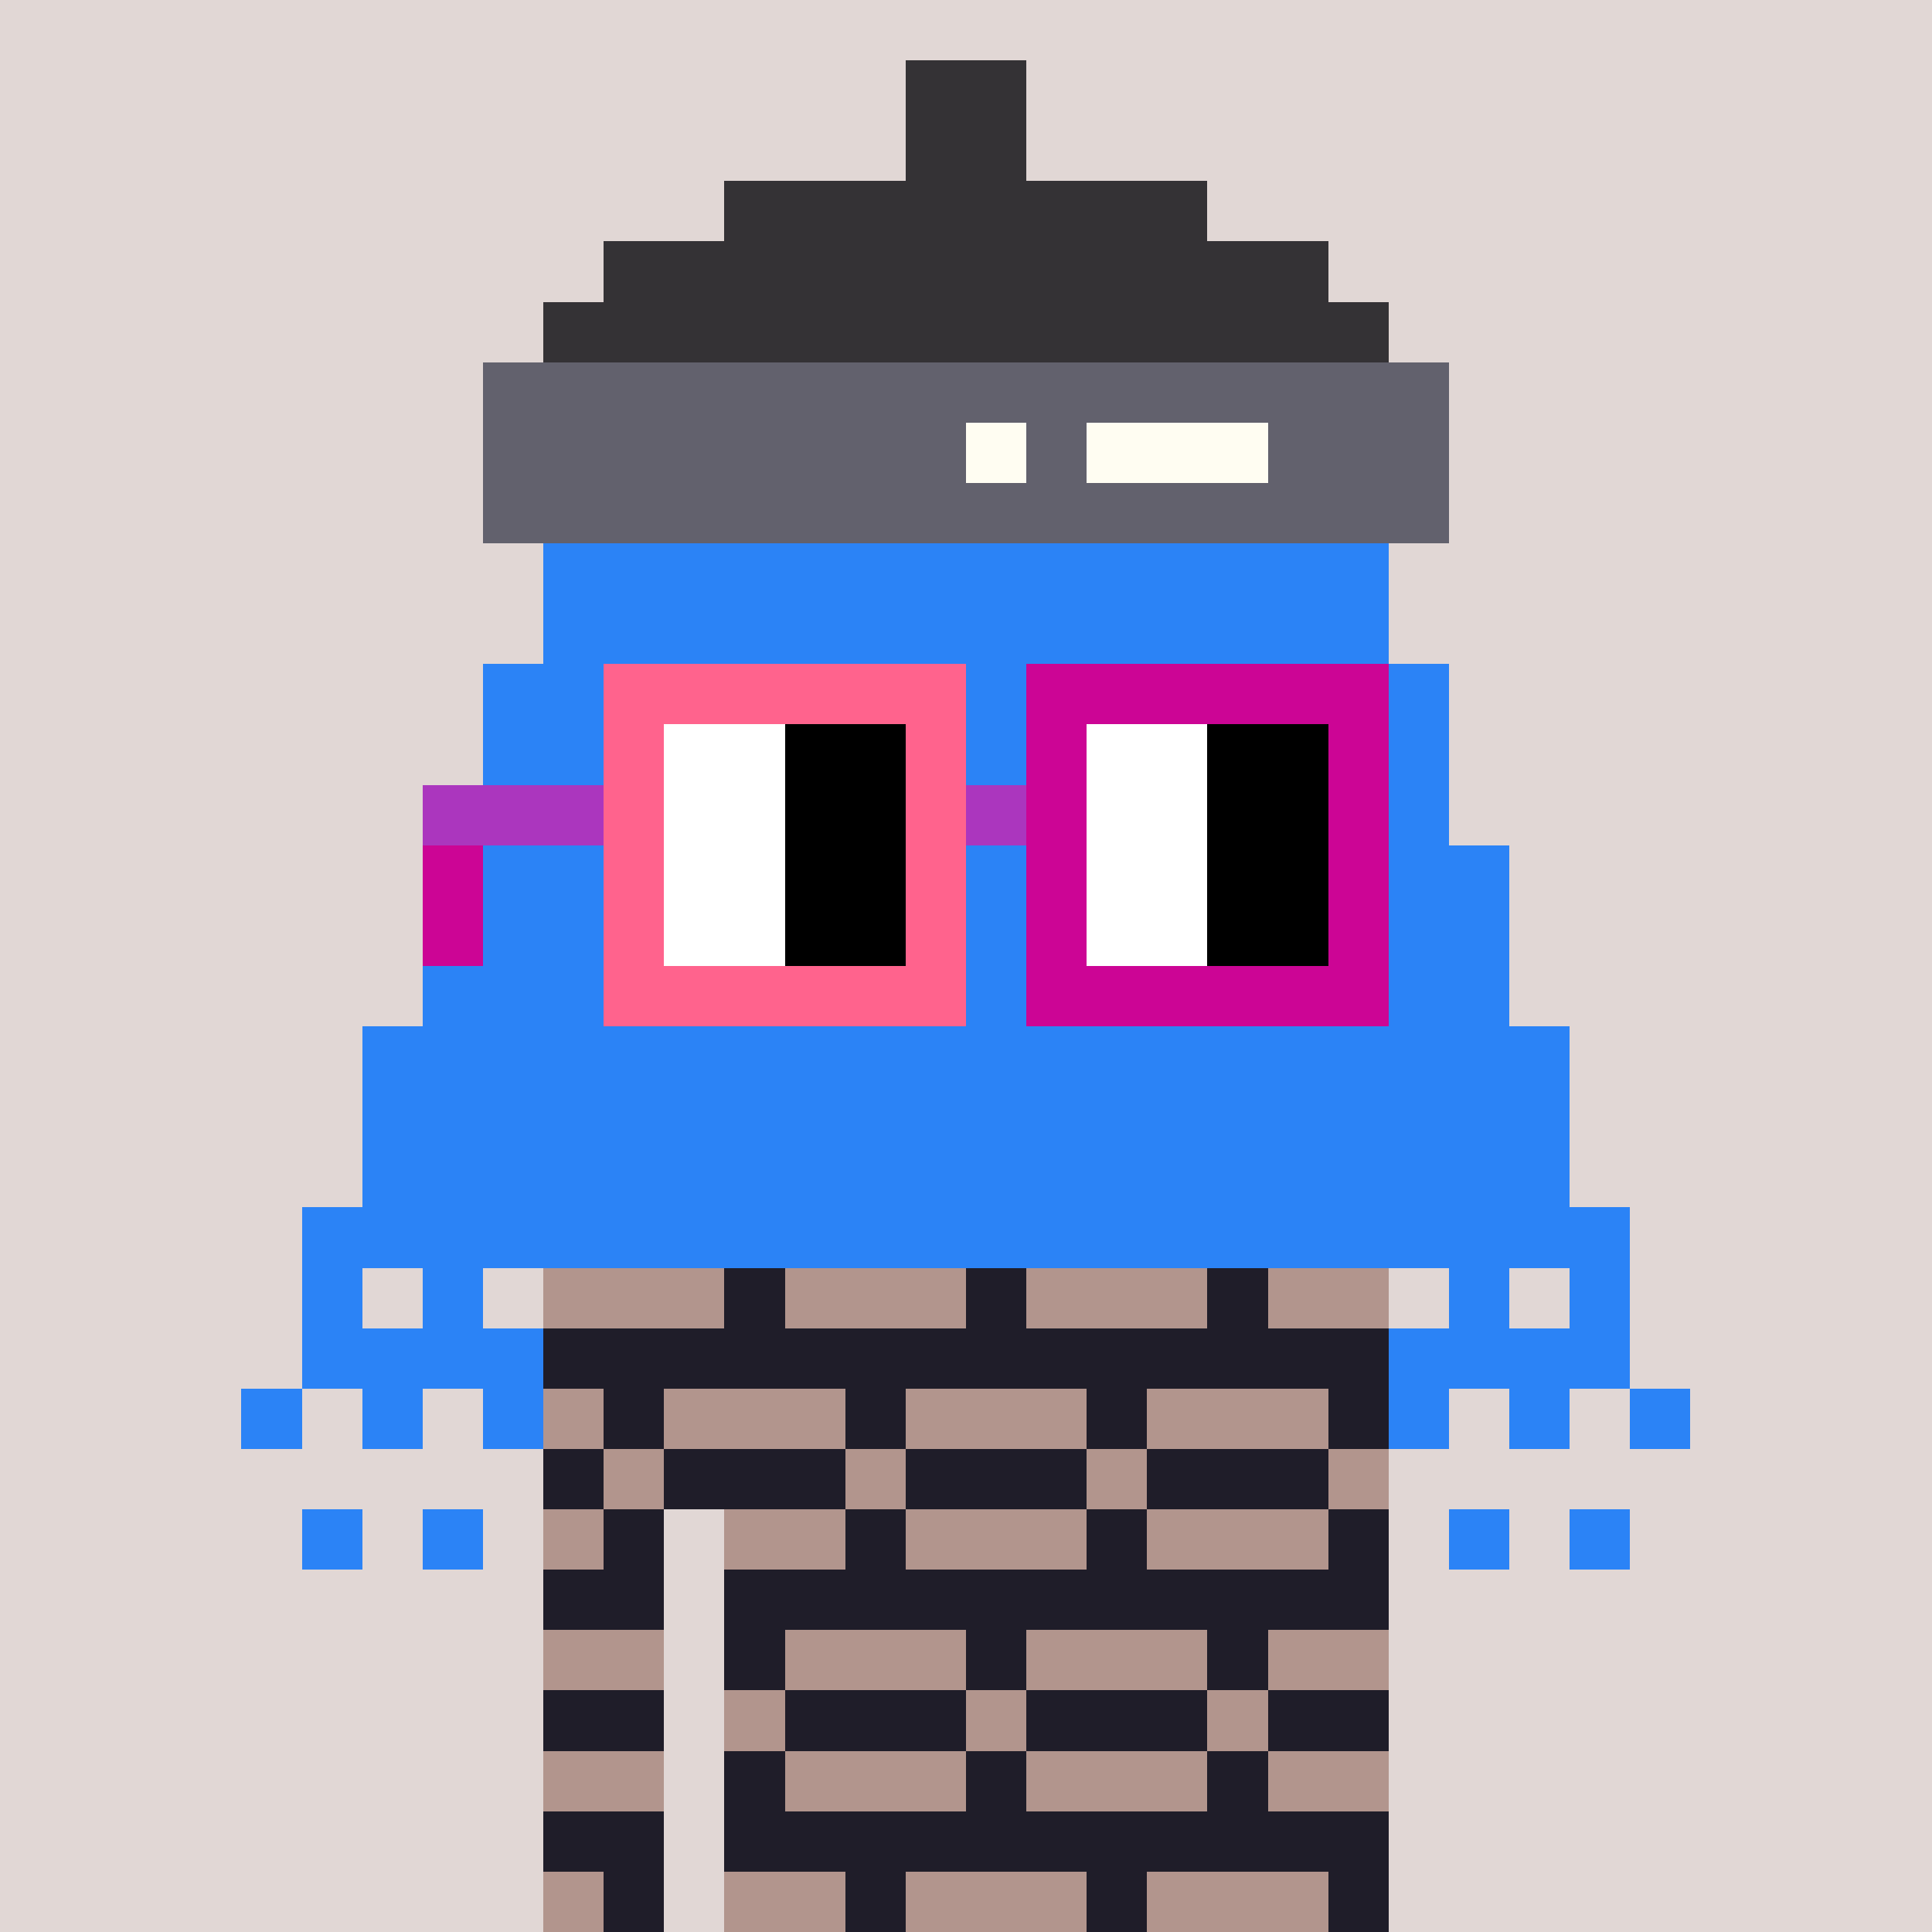
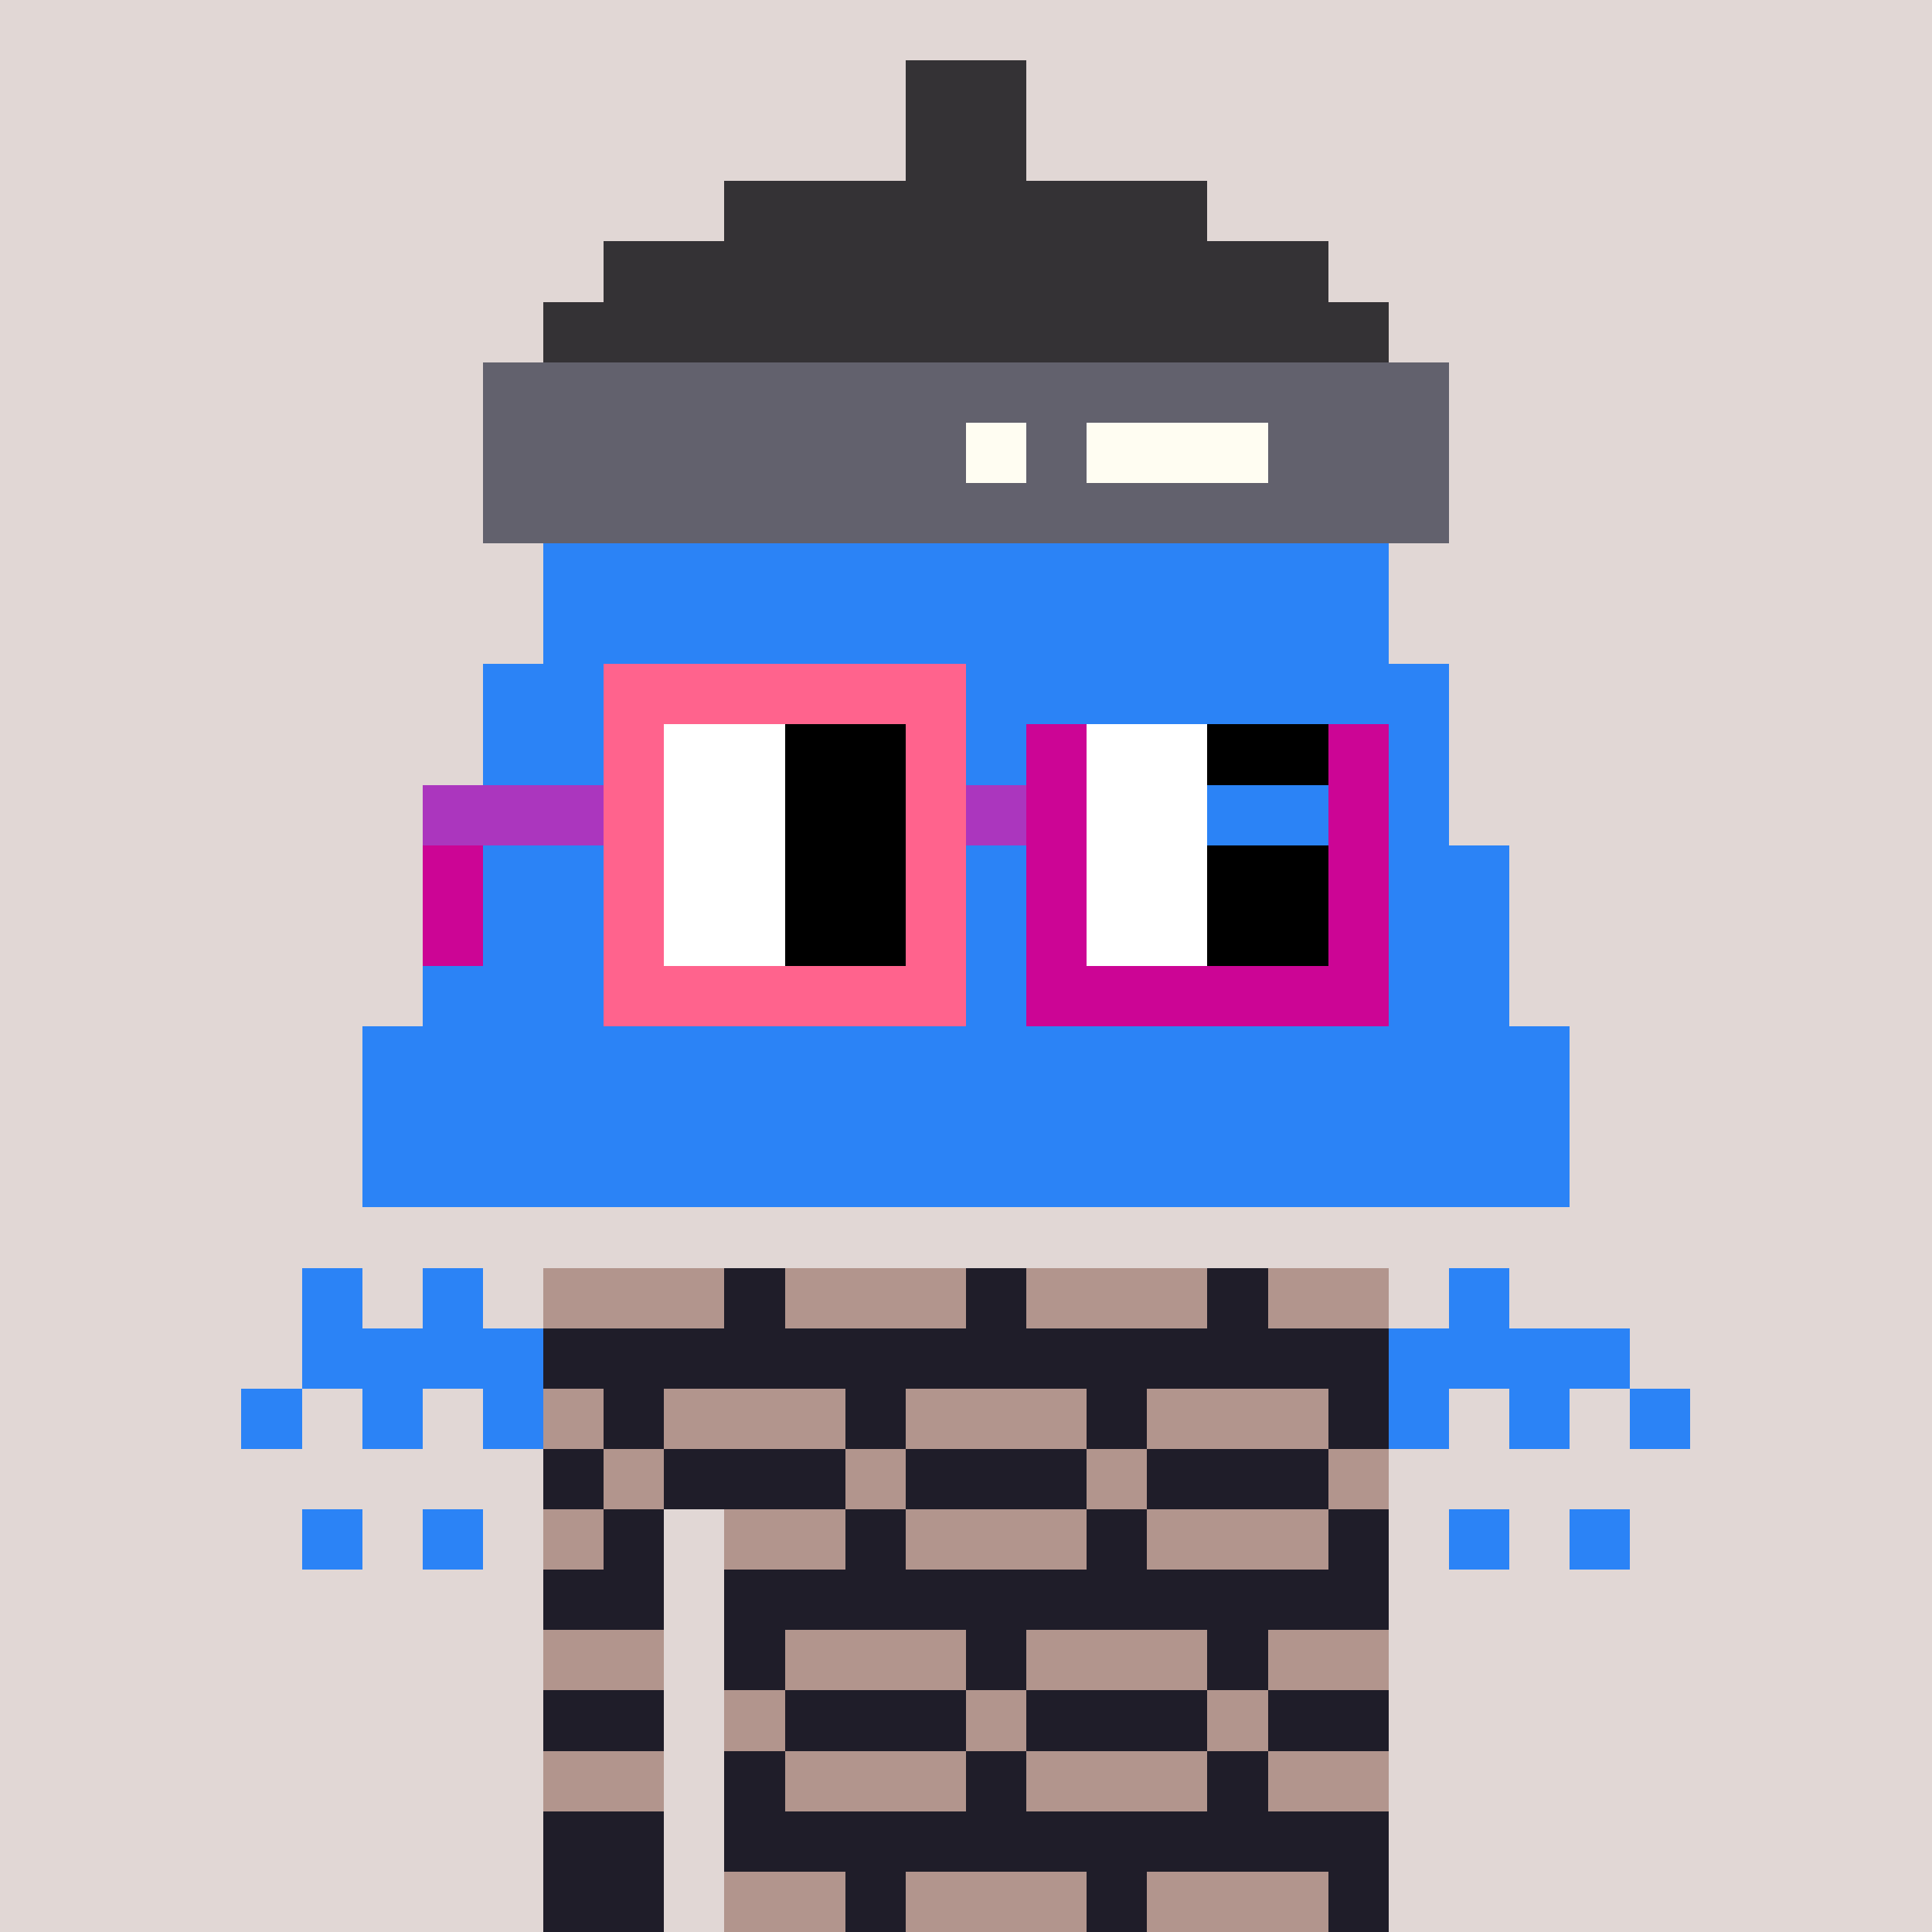
<svg xmlns="http://www.w3.org/2000/svg" width="320" height="320" viewBox="0 0 320 320" shape-rendering="crispEdges">
  <rect width="100%" height="100%" fill="#e1d7d5" />
  <rect width="140" height="10" x="90" y="210" fill="#1f1d29" shape-rendering="crispEdges" />
  <rect width="140" height="10" x="90" y="220" fill="#1f1d29" shape-rendering="crispEdges" />
  <rect width="140" height="10" x="90" y="230" fill="#1f1d29" shape-rendering="crispEdges" />
  <rect width="140" height="10" x="90" y="240" fill="#1f1d29" shape-rendering="crispEdges" />
  <rect width="20" height="10" x="90" y="250" fill="#1f1d29" shape-rendering="crispEdges" />
  <rect width="110" height="10" x="120" y="250" fill="#1f1d29" shape-rendering="crispEdges" />
  <rect width="20" height="10" x="90" y="260" fill="#1f1d29" shape-rendering="crispEdges" />
  <rect width="110" height="10" x="120" y="260" fill="#1f1d29" shape-rendering="crispEdges" />
  <rect width="20" height="10" x="90" y="270" fill="#1f1d29" shape-rendering="crispEdges" />
  <rect width="110" height="10" x="120" y="270" fill="#1f1d29" shape-rendering="crispEdges" />
  <rect width="20" height="10" x="90" y="280" fill="#1f1d29" shape-rendering="crispEdges" />
  <rect width="110" height="10" x="120" y="280" fill="#1f1d29" shape-rendering="crispEdges" />
  <rect width="20" height="10" x="90" y="290" fill="#1f1d29" shape-rendering="crispEdges" />
  <rect width="110" height="10" x="120" y="290" fill="#1f1d29" shape-rendering="crispEdges" />
  <rect width="20" height="10" x="90" y="300" fill="#1f1d29" shape-rendering="crispEdges" />
  <rect width="110" height="10" x="120" y="300" fill="#1f1d29" shape-rendering="crispEdges" />
  <rect width="20" height="10" x="90" y="310" fill="#1f1d29" shape-rendering="crispEdges" />
  <rect width="110" height="10" x="120" y="310" fill="#1f1d29" shape-rendering="crispEdges" />
  <rect width="30" height="10" x="90" y="210" fill="#b2958d" shape-rendering="crispEdges" />
  <rect width="30" height="10" x="130" y="210" fill="#b2958d" shape-rendering="crispEdges" />
  <rect width="30" height="10" x="170" y="210" fill="#b2958d" shape-rendering="crispEdges" />
  <rect width="20" height="10" x="210" y="210" fill="#b2958d" shape-rendering="crispEdges" />
  <rect width="10" height="10" x="90" y="230" fill="#b2958d" shape-rendering="crispEdges" />
  <rect width="30" height="10" x="110" y="230" fill="#b2958d" shape-rendering="crispEdges" />
  <rect width="30" height="10" x="150" y="230" fill="#b2958d" shape-rendering="crispEdges" />
  <rect width="30" height="10" x="190" y="230" fill="#b2958d" shape-rendering="crispEdges" />
  <rect width="10" height="10" x="100" y="240" fill="#b2958d" shape-rendering="crispEdges" />
  <rect width="10" height="10" x="140" y="240" fill="#b2958d" shape-rendering="crispEdges" />
  <rect width="10" height="10" x="180" y="240" fill="#b2958d" shape-rendering="crispEdges" />
  <rect width="10" height="10" x="220" y="240" fill="#b2958d" shape-rendering="crispEdges" />
  <rect width="10" height="10" x="90" y="250" fill="#b2958d" shape-rendering="crispEdges" />
  <rect width="20" height="10" x="120" y="250" fill="#b2958d" shape-rendering="crispEdges" />
  <rect width="30" height="10" x="150" y="250" fill="#b2958d" shape-rendering="crispEdges" />
  <rect width="30" height="10" x="190" y="250" fill="#b2958d" shape-rendering="crispEdges" />
  <rect width="20" height="10" x="90" y="270" fill="#b2958d" shape-rendering="crispEdges" />
  <rect width="30" height="10" x="130" y="270" fill="#b2958d" shape-rendering="crispEdges" />
  <rect width="30" height="10" x="170" y="270" fill="#b2958d" shape-rendering="crispEdges" />
  <rect width="20" height="10" x="210" y="270" fill="#b2958d" shape-rendering="crispEdges" />
  <rect width="10" height="10" x="120" y="280" fill="#b2958d" shape-rendering="crispEdges" />
  <rect width="10" height="10" x="160" y="280" fill="#b2958d" shape-rendering="crispEdges" />
  <rect width="10" height="10" x="200" y="280" fill="#b2958d" shape-rendering="crispEdges" />
  <rect width="20" height="10" x="90" y="290" fill="#b2958d" shape-rendering="crispEdges" />
  <rect width="30" height="10" x="130" y="290" fill="#b2958d" shape-rendering="crispEdges" />
  <rect width="30" height="10" x="170" y="290" fill="#b2958d" shape-rendering="crispEdges" />
  <rect width="20" height="10" x="210" y="290" fill="#b2958d" shape-rendering="crispEdges" />
-   <rect width="10" height="10" x="90" y="310" fill="#b2958d" shape-rendering="crispEdges" />
  <rect width="20" height="10" x="120" y="310" fill="#b2958d" shape-rendering="crispEdges" />
  <rect width="30" height="10" x="150" y="310" fill="#b2958d" shape-rendering="crispEdges" />
  <rect width="30" height="10" x="190" y="310" fill="#b2958d" shape-rendering="crispEdges" />
  <rect width="20" height="10" x="150" y="10" fill="#343235" shape-rendering="crispEdges" />
  <rect width="20" height="10" x="150" y="20" fill="#343235" shape-rendering="crispEdges" />
  <rect width="80" height="10" x="120" y="30" fill="#343235" shape-rendering="crispEdges" />
  <rect width="120" height="10" x="100" y="40" fill="#343235" shape-rendering="crispEdges" />
  <rect width="140" height="10" x="90" y="50" fill="#343235" shape-rendering="crispEdges" />
  <rect width="160" height="10" x="80" y="60" fill="#62616d" shape-rendering="crispEdges" />
  <rect width="80" height="10" x="80" y="70" fill="#62616d" shape-rendering="crispEdges" />
  <rect width="10" height="10" x="160" y="70" fill="#fffdf2" shape-rendering="crispEdges" />
  <rect width="10" height="10" x="170" y="70" fill="#62616d" shape-rendering="crispEdges" />
  <rect width="30" height="10" x="180" y="70" fill="#fffdf2" shape-rendering="crispEdges" />
  <rect width="30" height="10" x="210" y="70" fill="#62616d" shape-rendering="crispEdges" />
  <rect width="160" height="10" x="80" y="80" fill="#62616d" shape-rendering="crispEdges" />
  <rect width="140" height="10" x="90" y="90" fill="#2b83f6" shape-rendering="crispEdges" />
  <rect width="140" height="10" x="90" y="100" fill="#2b83f6" shape-rendering="crispEdges" />
  <rect width="160" height="10" x="80" y="110" fill="#2b83f6" shape-rendering="crispEdges" />
  <rect width="160" height="10" x="80" y="120" fill="#2b83f6" shape-rendering="crispEdges" />
  <rect width="160" height="10" x="80" y="130" fill="#2b83f6" shape-rendering="crispEdges" />
  <rect width="180" height="10" x="70" y="140" fill="#2b83f6" shape-rendering="crispEdges" />
  <rect width="180" height="10" x="70" y="150" fill="#2b83f6" shape-rendering="crispEdges" />
  <rect width="180" height="10" x="70" y="160" fill="#2b83f6" shape-rendering="crispEdges" />
  <rect width="200" height="10" x="60" y="170" fill="#2b83f6" shape-rendering="crispEdges" />
  <rect width="200" height="10" x="60" y="180" fill="#2b83f6" shape-rendering="crispEdges" />
  <rect width="200" height="10" x="60" y="190" fill="#2b83f6" shape-rendering="crispEdges" />
-   <rect width="220" height="10" x="50" y="200" fill="#2b83f6" shape-rendering="crispEdges" />
  <rect width="10" height="10" x="50" y="210" fill="#2b83f6" shape-rendering="crispEdges" />
  <rect width="10" height="10" x="70" y="210" fill="#2b83f6" shape-rendering="crispEdges" />
  <rect width="10" height="10" x="240" y="210" fill="#2b83f6" shape-rendering="crispEdges" />
-   <rect width="10" height="10" x="260" y="210" fill="#2b83f6" shape-rendering="crispEdges" />
  <rect width="40" height="10" x="50" y="220" fill="#2b83f6" shape-rendering="crispEdges" />
  <rect width="40" height="10" x="230" y="220" fill="#2b83f6" shape-rendering="crispEdges" />
  <rect width="10" height="10" x="40" y="230" fill="#2b83f6" shape-rendering="crispEdges" />
  <rect width="10" height="10" x="60" y="230" fill="#2b83f6" shape-rendering="crispEdges" />
  <rect width="10" height="10" x="80" y="230" fill="#2b83f6" shape-rendering="crispEdges" />
  <rect width="10" height="10" x="230" y="230" fill="#2b83f6" shape-rendering="crispEdges" />
  <rect width="10" height="10" x="250" y="230" fill="#2b83f6" shape-rendering="crispEdges" />
  <rect width="10" height="10" x="270" y="230" fill="#2b83f6" shape-rendering="crispEdges" />
  <rect width="10" height="10" x="50" y="250" fill="#2b83f6" shape-rendering="crispEdges" />
  <rect width="10" height="10" x="70" y="250" fill="#2b83f6" shape-rendering="crispEdges" />
  <rect width="10" height="10" x="240" y="250" fill="#2b83f6" shape-rendering="crispEdges" />
  <rect width="10" height="10" x="260" y="250" fill="#2b83f6" shape-rendering="crispEdges" />
  <rect width="60" height="10" x="100" y="110" fill="#ff638d" shape-rendering="crispEdges" />
-   <rect width="60" height="10" x="170" y="110" fill="#cc0595" shape-rendering="crispEdges" />
  <rect width="10" height="10" x="100" y="120" fill="#ff638d" shape-rendering="crispEdges" />
  <rect width="20" height="10" x="110" y="120" fill="#ffffff" shape-rendering="crispEdges" />
  <rect width="20" height="10" x="130" y="120" fill="#000000" shape-rendering="crispEdges" />
  <rect width="10" height="10" x="150" y="120" fill="#ff638d" shape-rendering="crispEdges" />
  <rect width="10" height="10" x="170" y="120" fill="#cc0595" shape-rendering="crispEdges" />
  <rect width="20" height="10" x="180" y="120" fill="#ffffff" shape-rendering="crispEdges" />
  <rect width="20" height="10" x="200" y="120" fill="#000000" shape-rendering="crispEdges" />
  <rect width="10" height="10" x="220" y="120" fill="#cc0595" shape-rendering="crispEdges" />
  <rect width="30" height="10" x="70" y="130" fill="#ab36be" shape-rendering="crispEdges" />
  <rect width="10" height="10" x="100" y="130" fill="#ff638d" shape-rendering="crispEdges" />
  <rect width="20" height="10" x="110" y="130" fill="#ffffff" shape-rendering="crispEdges" />
  <rect width="20" height="10" x="130" y="130" fill="#000000" shape-rendering="crispEdges" />
  <rect width="10" height="10" x="150" y="130" fill="#ff638d" shape-rendering="crispEdges" />
  <rect width="10" height="10" x="160" y="130" fill="#ab36be" shape-rendering="crispEdges" />
  <rect width="10" height="10" x="170" y="130" fill="#cc0595" shape-rendering="crispEdges" />
  <rect width="20" height="10" x="180" y="130" fill="#ffffff" shape-rendering="crispEdges" />
-   <rect width="20" height="10" x="200" y="130" fill="#000000" shape-rendering="crispEdges" />
  <rect width="10" height="10" x="220" y="130" fill="#cc0595" shape-rendering="crispEdges" />
  <rect width="10" height="10" x="70" y="140" fill="#cc0595" shape-rendering="crispEdges" />
  <rect width="10" height="10" x="100" y="140" fill="#ff638d" shape-rendering="crispEdges" />
  <rect width="20" height="10" x="110" y="140" fill="#ffffff" shape-rendering="crispEdges" />
  <rect width="20" height="10" x="130" y="140" fill="#000000" shape-rendering="crispEdges" />
  <rect width="10" height="10" x="150" y="140" fill="#ff638d" shape-rendering="crispEdges" />
  <rect width="10" height="10" x="170" y="140" fill="#cc0595" shape-rendering="crispEdges" />
  <rect width="20" height="10" x="180" y="140" fill="#ffffff" shape-rendering="crispEdges" />
  <rect width="20" height="10" x="200" y="140" fill="#000000" shape-rendering="crispEdges" />
  <rect width="10" height="10" x="220" y="140" fill="#cc0595" shape-rendering="crispEdges" />
  <rect width="10" height="10" x="70" y="150" fill="#cc0595" shape-rendering="crispEdges" />
  <rect width="10" height="10" x="100" y="150" fill="#ff638d" shape-rendering="crispEdges" />
  <rect width="20" height="10" x="110" y="150" fill="#ffffff" shape-rendering="crispEdges" />
  <rect width="20" height="10" x="130" y="150" fill="#000000" shape-rendering="crispEdges" />
  <rect width="10" height="10" x="150" y="150" fill="#ff638d" shape-rendering="crispEdges" />
  <rect width="10" height="10" x="170" y="150" fill="#cc0595" shape-rendering="crispEdges" />
  <rect width="20" height="10" x="180" y="150" fill="#ffffff" shape-rendering="crispEdges" />
  <rect width="20" height="10" x="200" y="150" fill="#000000" shape-rendering="crispEdges" />
  <rect width="10" height="10" x="220" y="150" fill="#cc0595" shape-rendering="crispEdges" />
  <rect width="60" height="10" x="100" y="160" fill="#ff638d" shape-rendering="crispEdges" />
  <rect width="60" height="10" x="170" y="160" fill="#cc0595" shape-rendering="crispEdges" />
</svg>